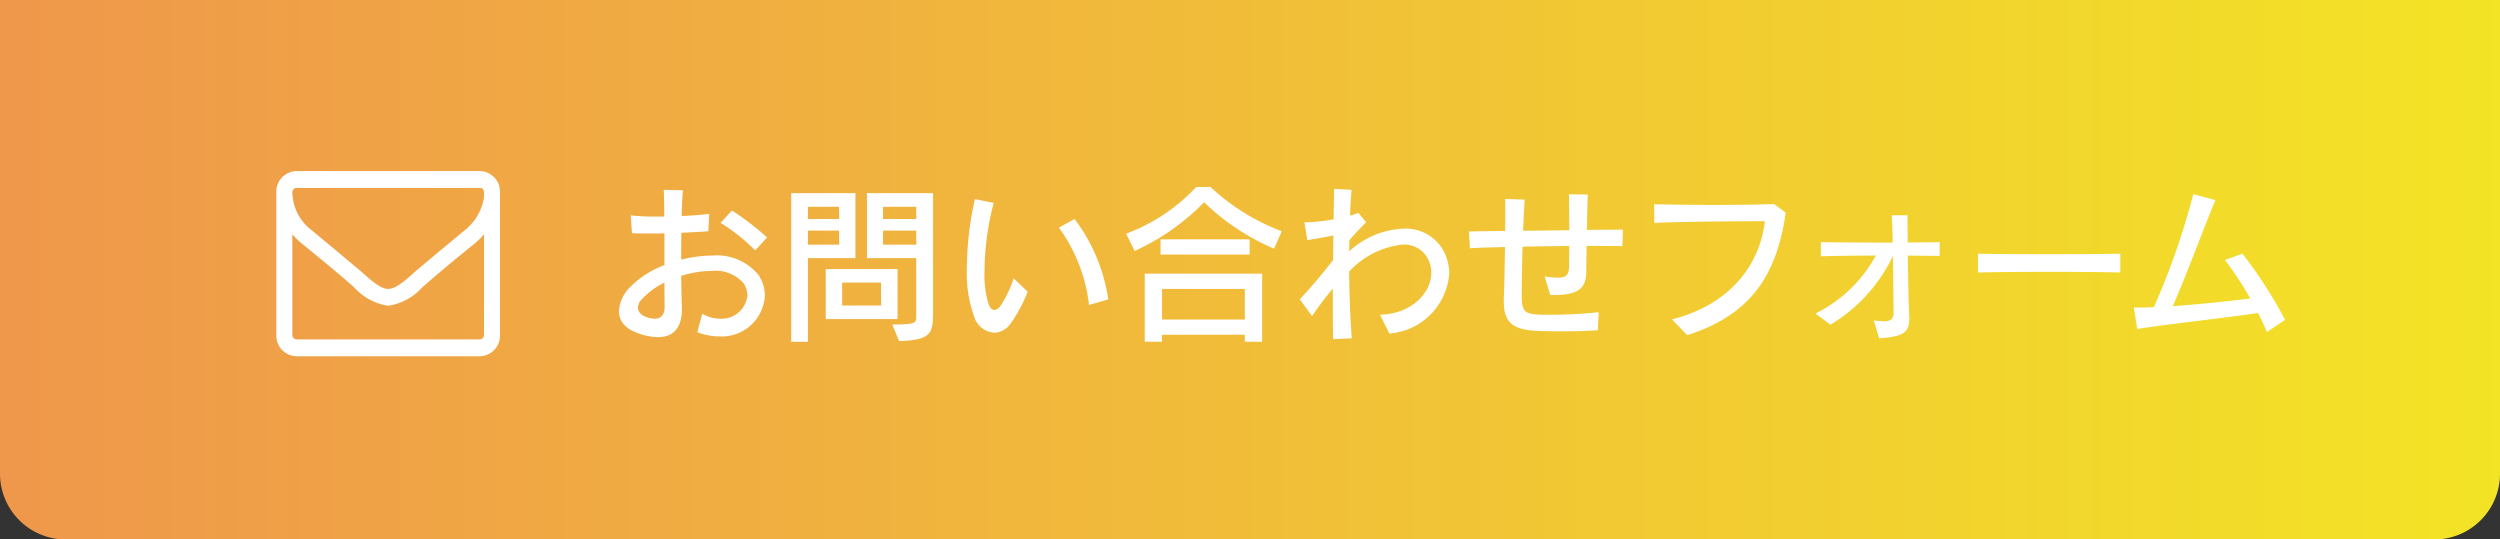
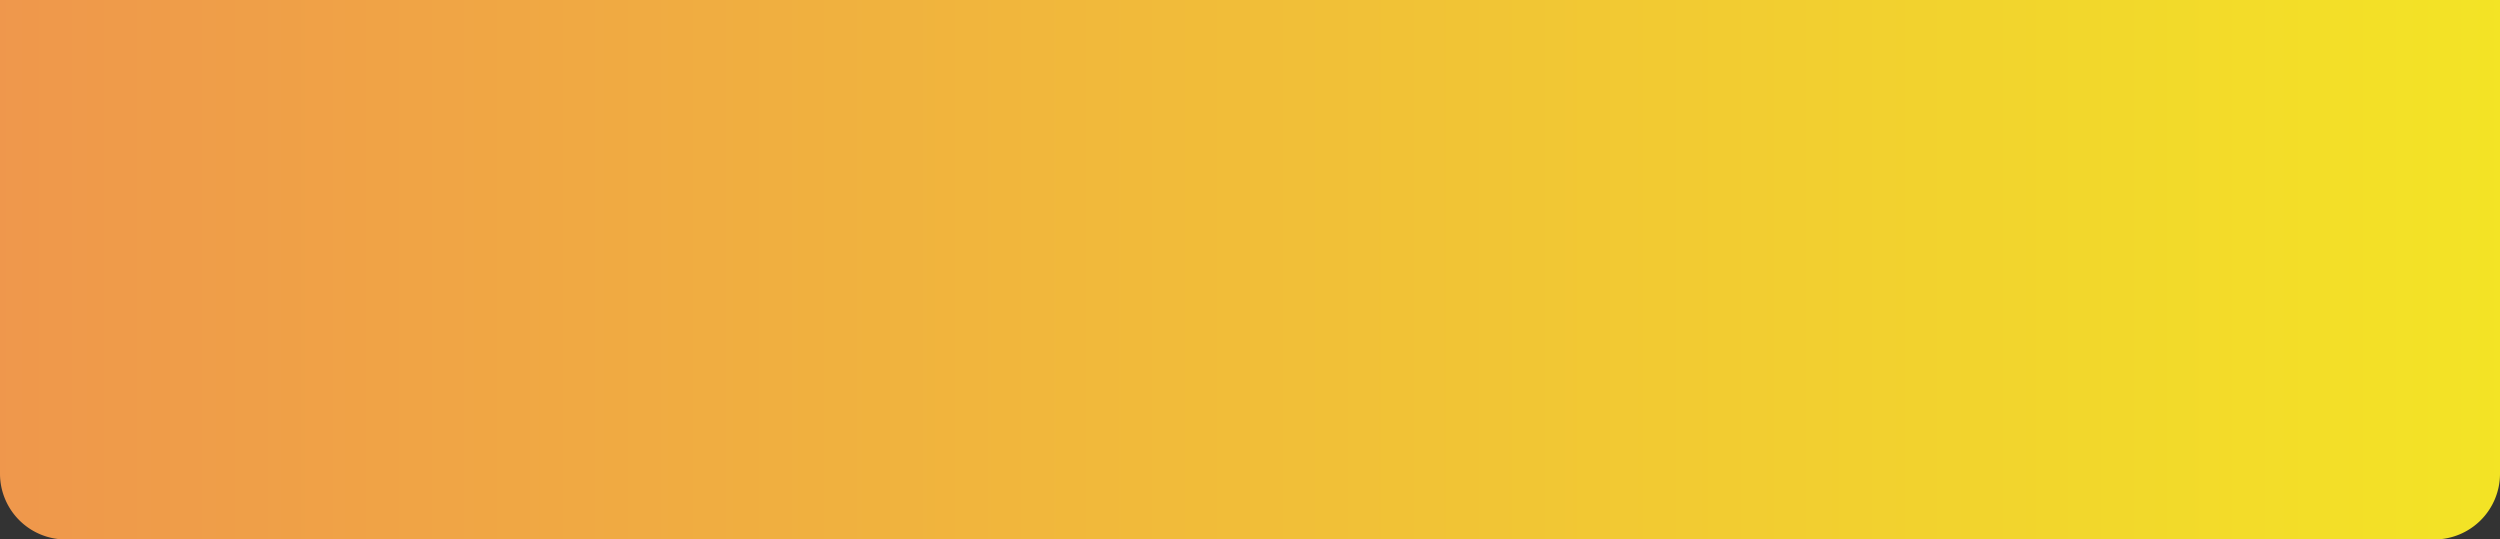
<svg xmlns="http://www.w3.org/2000/svg" width="190" height="41" viewBox="0 0 190 41">
  <rect x="0" y="0" width="190" height="41" fill="#333333" stroke="none" />
  <defs>
    <linearGradient id="linear-gradient" y1="0.5" x2="1" y2="0.5" gradientUnits="objectBoundingBox">
      <stop offset="0" stop-color="#ef974c" />
      <stop offset="1" stop-color="#f3e425" />
    </linearGradient>
  </defs>
  <g id="お問い合わせフォーム" transform="translate(-1302 -27)">
    <path id="長方形_104" data-name="長方形 104" d="M0,0H190a0,0,0,0,1,0,0V36a5,5,0,0,1-5,5H5a5,5,0,0,1-5-5V0A0,0,0,0,1,0,0Z" transform="translate(1302 27)" fill="url(#linear-gradient)" />
    <g id="アイコン-メール" transform="translate(1323 39.999)">
-       <path id="パス_428" data-name="パス 428" d="M-16.714-33.956a.321.321,0,0,1-.3.32H-30.982a.321.321,0,0,1-.3-.32v-7.675a5.235,5.235,0,0,0,.655.66c1.357,1.1,2.723,2.219,4.041,3.378a4.322,4.322,0,0,0,2.58,1.4h.019a4.322,4.322,0,0,0,2.58-1.4c1.319-1.159,2.685-2.279,4.041-3.378a5.235,5.235,0,0,0,.655-.66Zm0-10.5a3.938,3.938,0,0,1-1.395,2.468q-1.907,1.574-3.8,3.168c-.5.43-1.414,1.349-2.078,1.349h-.019c-.664,0-1.575-.919-2.078-1.349q-1.893-1.589-3.8-3.168a3.667,3.667,0,0,1-1.395-2.838.321.321,0,0,1,.3-.32h13.964C-16.657-45.149-16.714-44.71-16.714-44.46Zm1.214-.37a1.565,1.565,0,0,0-1.518-1.6H-30.982a1.565,1.565,0,0,0-1.518,1.6v10.873a1.565,1.565,0,0,0,1.518,1.6h13.964a1.565,1.565,0,0,0,1.518-1.6Z" transform="translate(32.5 46.429)" fill="#fff" />
-     </g>
-     <path id="パス_124977" data-name="パス 124977" d="M12.3,6.045A21.393,21.393,0,0,0,9.633,4l-.871.936A14.162,14.162,0,0,1,11.4,7.033Zm-.169,4.42a2.761,2.761,0,0,0-.52-1.612,4.107,4.107,0,0,0-3.5-1.43,9.731,9.731,0,0,0-2.34.312c0-.676,0-1.365.013-2.041.78-.039,1.508-.078,2.054-.117L7.9,4.251c-.507.078-1.274.13-2.093.169.013-.754.052-1.43.091-1.963L4.446,2.431q.039.9.039,2.028H3.991a17.1,17.1,0,0,1-2.054-.091L2.028,5.72c.351.026.78.026,1.248.026.39,0,.806,0,1.222-.013V8.151A7.068,7.068,0,0,0,1.781,9.932a2.809,2.809,0,0,0-.741,1.716c0,.676.39,1.326,1.521,1.7a4.421,4.421,0,0,0,1.456.273c1.222,0,1.807-.78,1.807-2.119v-.13c-.026-.7-.039-1.534-.052-2.405a7.754,7.754,0,0,1,2.314-.377,2.8,2.8,0,0,1,2.418.936,1.649,1.649,0,0,1,.3.923A1.969,1.969,0,0,1,8.71,12.22a2.691,2.691,0,0,1-1.339-.377l-.377,1.4a4.618,4.618,0,0,0,1.69.325A3.277,3.277,0,0,0,12.129,10.465Zm-7.618.845c0,.689-.338.91-.754.91a1.879,1.879,0,0,1-.624-.117c-.442-.156-.65-.429-.65-.728a.95.95,0,0,1,.273-.611A5.787,5.787,0,0,1,4.5,9.477c0,.611,0,1.209.013,1.794Zm20.4.611V2.678H19.89v4.94h3.744v4.459c0,.468-.065.585-1.82.585l.52,1.261C24.648,13.845,24.908,13.39,24.908,11.921Zm-5.9-4.3V2.678H14.131v11.3H15.4V7.618Zm3.2,4.628V8.45H16.757v3.8Zm1.43-7.605H21.112V3.718h2.522Zm-5.863,0H15.4V3.718h2.366Zm5.863,1.95H21.112V5.525h2.522Zm-5.863,0H15.4V5.525h2.366Zm3.185,4.628H18.005V9.477h2.951Zm17.264-.468a13.387,13.387,0,0,0-2.561-6.11L34.476,5.3a12.313,12.313,0,0,1,2.288,5.876ZM32.1,10.166,31.044,9.152a9.186,9.186,0,0,1-.949,2.015c-.182.273-.364.39-.52.39-.182,0-.338-.156-.442-.442a7.556,7.556,0,0,1-.312-2.431,21.172,21.172,0,0,1,.7-5.265l-1.43-.286A24.337,24.337,0,0,0,27.482,8.4a9.689,9.689,0,0,0,.559,3.679,1.72,1.72,0,0,0,1.521,1.209,1.551,1.551,0,0,0,1.17-.6A10.623,10.623,0,0,0,32.1,10.166ZM51.415,5.577A16.5,16.5,0,0,1,45.994,2.21H44.915a13.855,13.855,0,0,1-5.33,3.549l.65,1.313a17.433,17.433,0,0,0,5.278-3.7A17.468,17.468,0,0,0,50.83,6.9ZM48.971,7.345V6.188H42.2V7.345Zm.949,6.63V8.8H41v5.174h1.313v-.533h6.292v.533Zm-1.313-1.69H42.315V9.958h6.292Zm15.535-3.5a3.666,3.666,0,0,0-.325-1.508,3.28,3.28,0,0,0-3.146-1.9,6.468,6.468,0,0,0-4.134,1.729c0-.286.013-.572.013-.845.429-.507.936-1.027,1.274-1.378l-.585-.7c-.182.065-.4.143-.637.208.026-.715.065-1.378.117-1.963l-1.326-.078c-.013.7-.026,1.5-.039,2.314a13.082,13.082,0,0,1-2.119.234h-.1l.221,1.352c.559-.091,1.339-.221,1.976-.351,0,.611-.013,1.235-.013,1.859-.754.975-1.7,2.106-2.535,2.99l.936,1.274a21.014,21.014,0,0,1,1.573-2.08c0,1.443,0,2.782.026,3.835l1.417-.065c-.117-1.443-.182-3.263-.2-5.07a6.432,6.432,0,0,1,4.082-2.054,2.028,2.028,0,0,1,1.937,1.144,2.193,2.193,0,0,1,.221.988c0,1.547-1.482,3.133-3.9,3.2l.715,1.43A4.941,4.941,0,0,0,64.142,8.788ZM77.337,5.447c-.728.013-1.677.013-2.73.026.013-.858.026-1.742.065-2.691l-1.43-.013c.013.923.026,1.833.026,2.73l-3.51.039c.039-.962.078-1.807.117-2.366L68.393,3.12c.013.546.013,1.443,0,2.431-1,.013-1.95.026-2.756.039l.078,1.274c.715-.039,1.638-.065,2.665-.091-.026,1.547-.052,3.081-.091,3.887v.26c0,1.677.767,2.184,2.795,2.236.585.013,1.131.026,1.651.026.936,0,1.807-.026,2.7-.078l.065-1.378a34.35,34.35,0,0,1-3.692.195c-.338,0-.637,0-.884-.013-1-.052-1.274-.234-1.274-1.378,0-1.066.026-2.457.065-3.783,1.17-.026,2.4-.039,3.549-.052,0,.507,0,1.014-.013,1.5-.013.637-.143.91-.858.91a7.229,7.229,0,0,1-1-.1l.429,1.417h.338c1.924,0,2.366-.65,2.392-1.69.013-.7.026-1.378.026-2.041,1.092,0,2.041,0,2.73.013ZM89.713,4.16l-.871-.65c-1.352.039-3,.065-4.68.065-1.521,0-3.081-.026-4.446-.052l.013,1.417c1.937-.091,6.383-.13,8.4-.13-.364,3.25-2.587,6.331-7.059,7.462l1.157,1.2C86.8,12.012,89.011,9.2,89.713,4.16Zm11.7,3.289V6.4c-.624.013-1.482.026-2.431.026,0-.78-.013-1.5-.013-2.067h-1.2c.039.611.065,1.326.078,2.08-1.976,0-4.121-.013-5.46-.039V7.475c1.04-.026,2.6-.052,4.173-.052a10.477,10.477,0,0,1-4.589,4.407l1.144.845a12.147,12.147,0,0,0,4.745-5.226c.026,1.573.039,3.146.052,4.238v.052c0,.507-.208.676-.728.676a6.69,6.69,0,0,1-.78-.065l.416,1.365c1.95-.143,2.288-.494,2.288-1.56,0-.091-.013-.182-.013-.286-.052-1.04-.078-2.8-.1-4.446C99.931,7.436,100.789,7.449,101.413,7.449ZM115.141,8.71V7.28c-.91.026-3.367.039-5.772.039-2.093,0-4.121-.013-5.044-.039V8.71C106.7,8.645,112.853,8.645,115.141,8.71Zm12.519,3.6a32.809,32.809,0,0,0-3.237-5.031l-1.326.481a25.934,25.934,0,0,1,1.924,2.925c-1.586.2-3.887.442-5.889.585,1.118-2.574,2.3-5.8,3.237-8.06l-1.677-.455a55.981,55.981,0,0,1-3,8.593c-.416.013-.806.026-1.157.026h-.364l.26,1.625c2.457-.377,6.383-.806,9.191-1.209q.371.741.663,1.443Z" transform="translate(1348 39)" fill="#fff" />
+       </g>
  </g>
</svg>